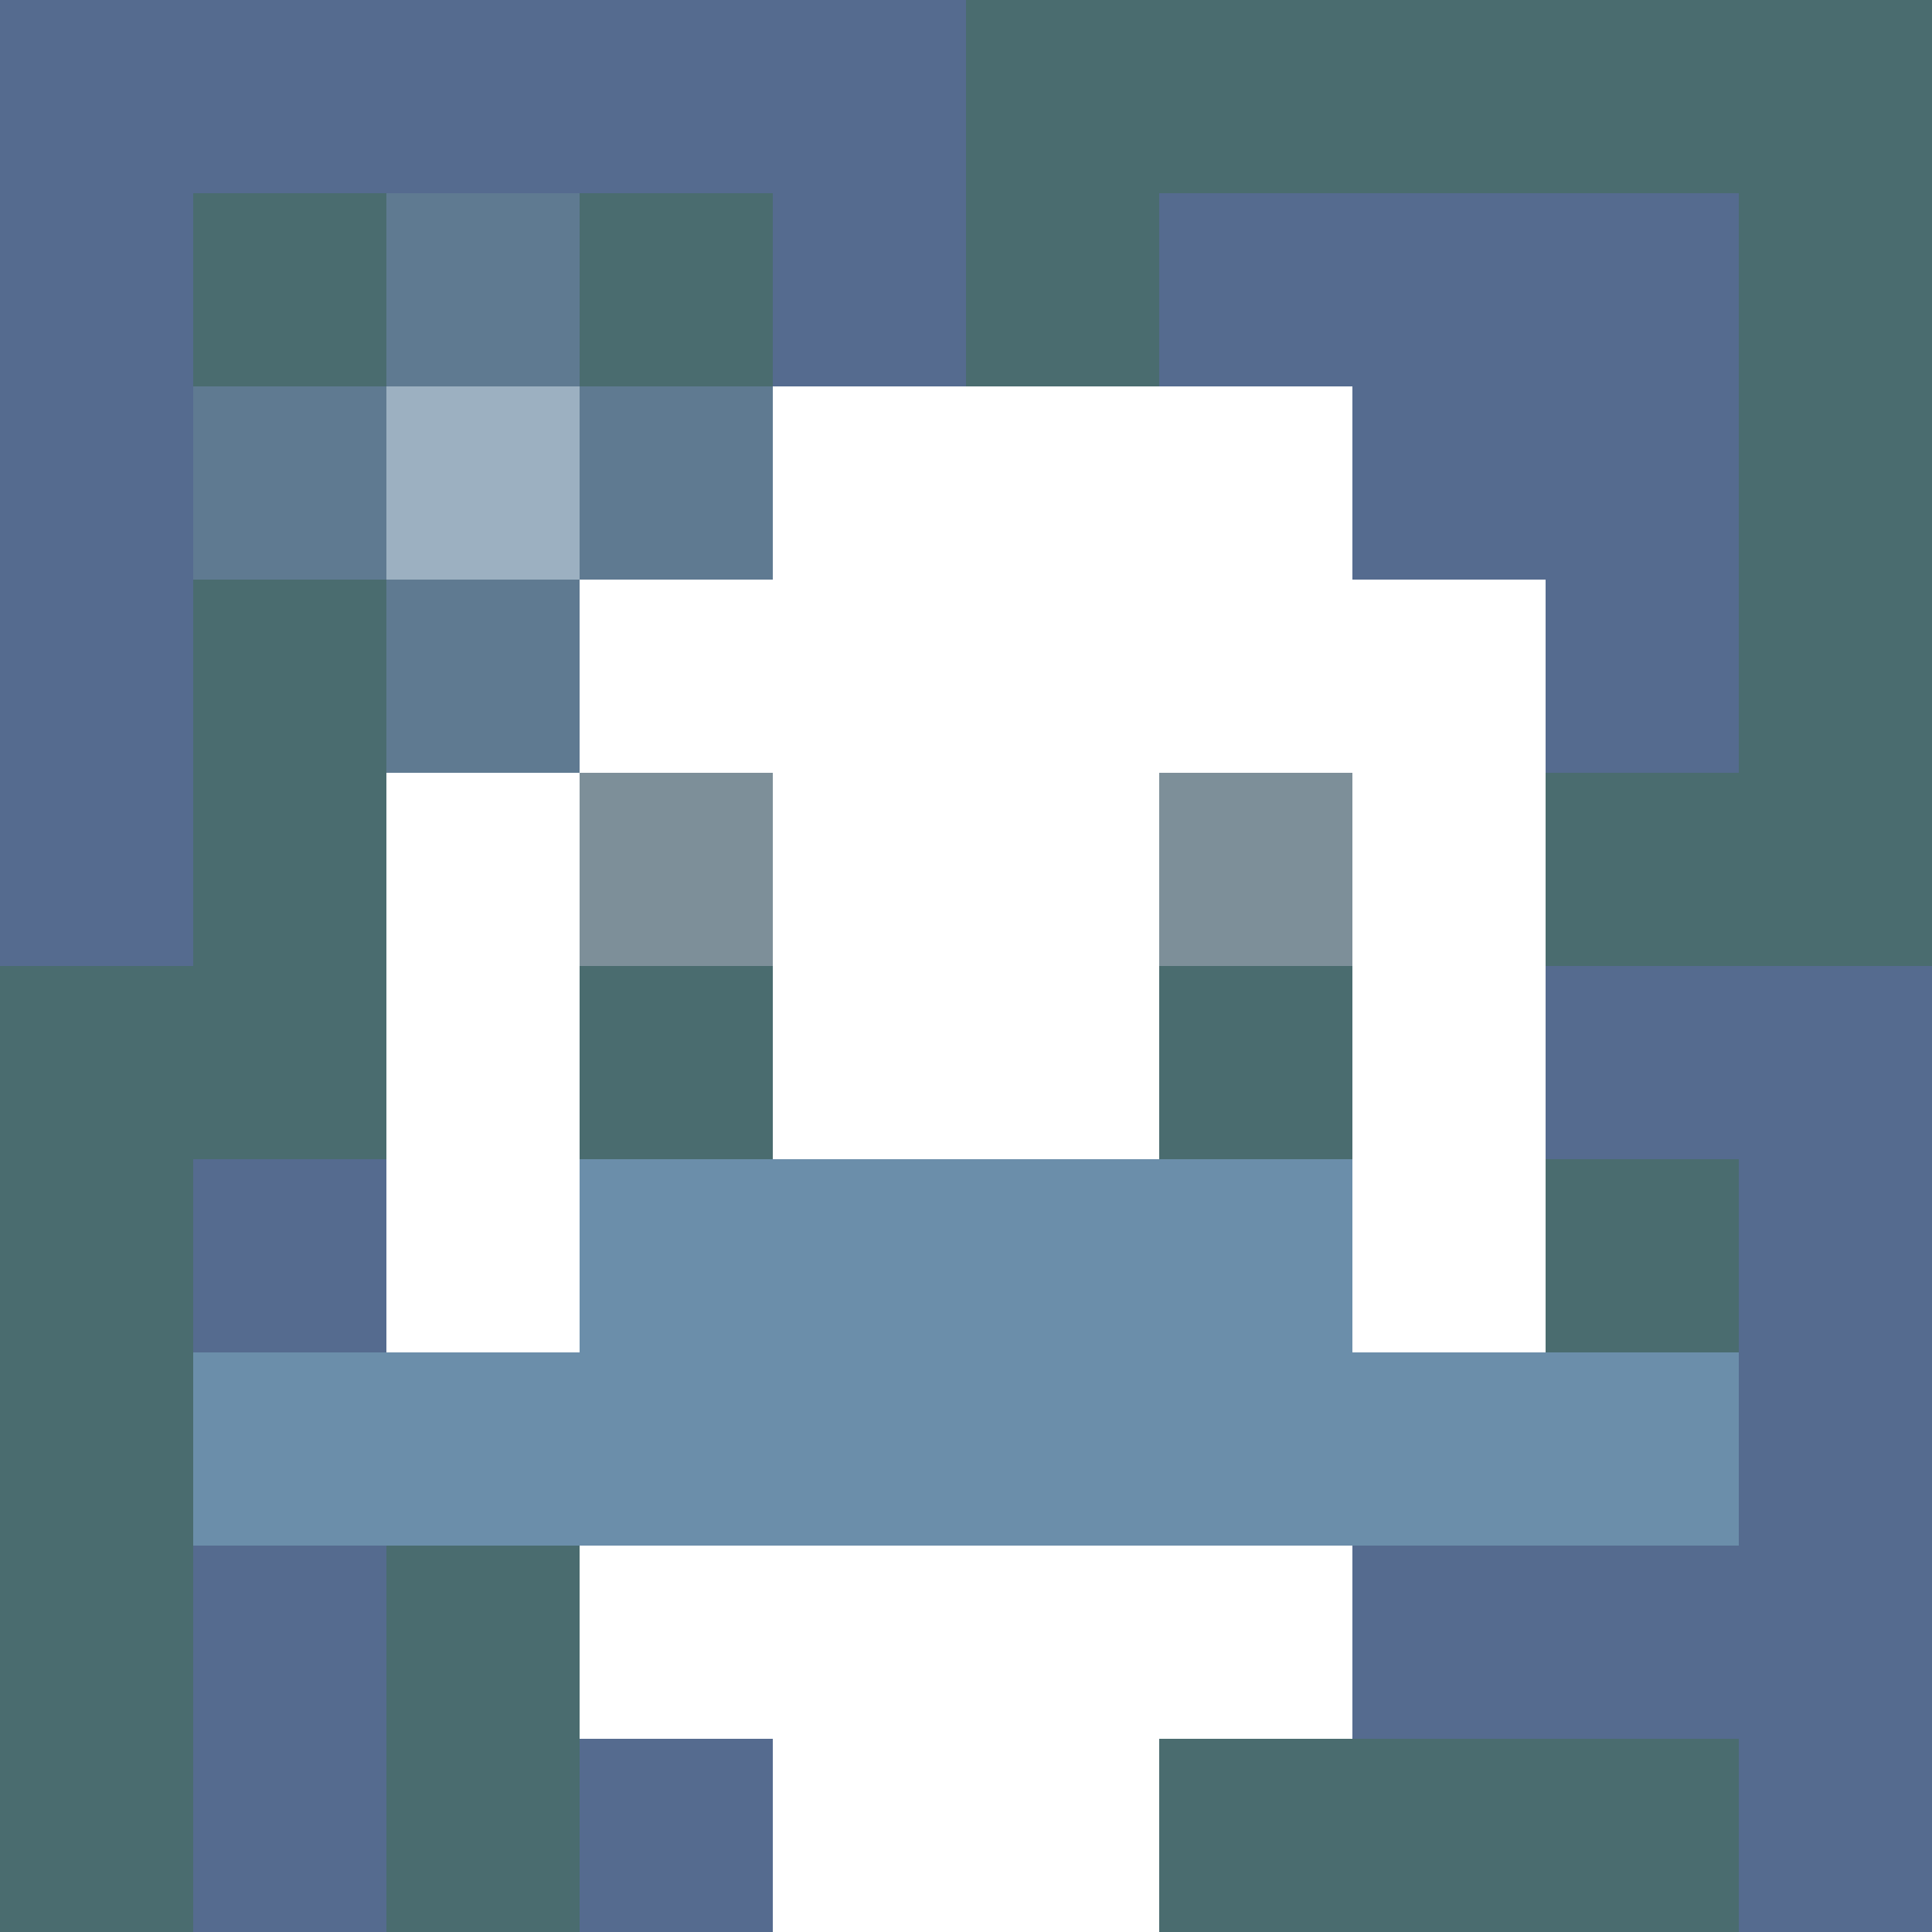
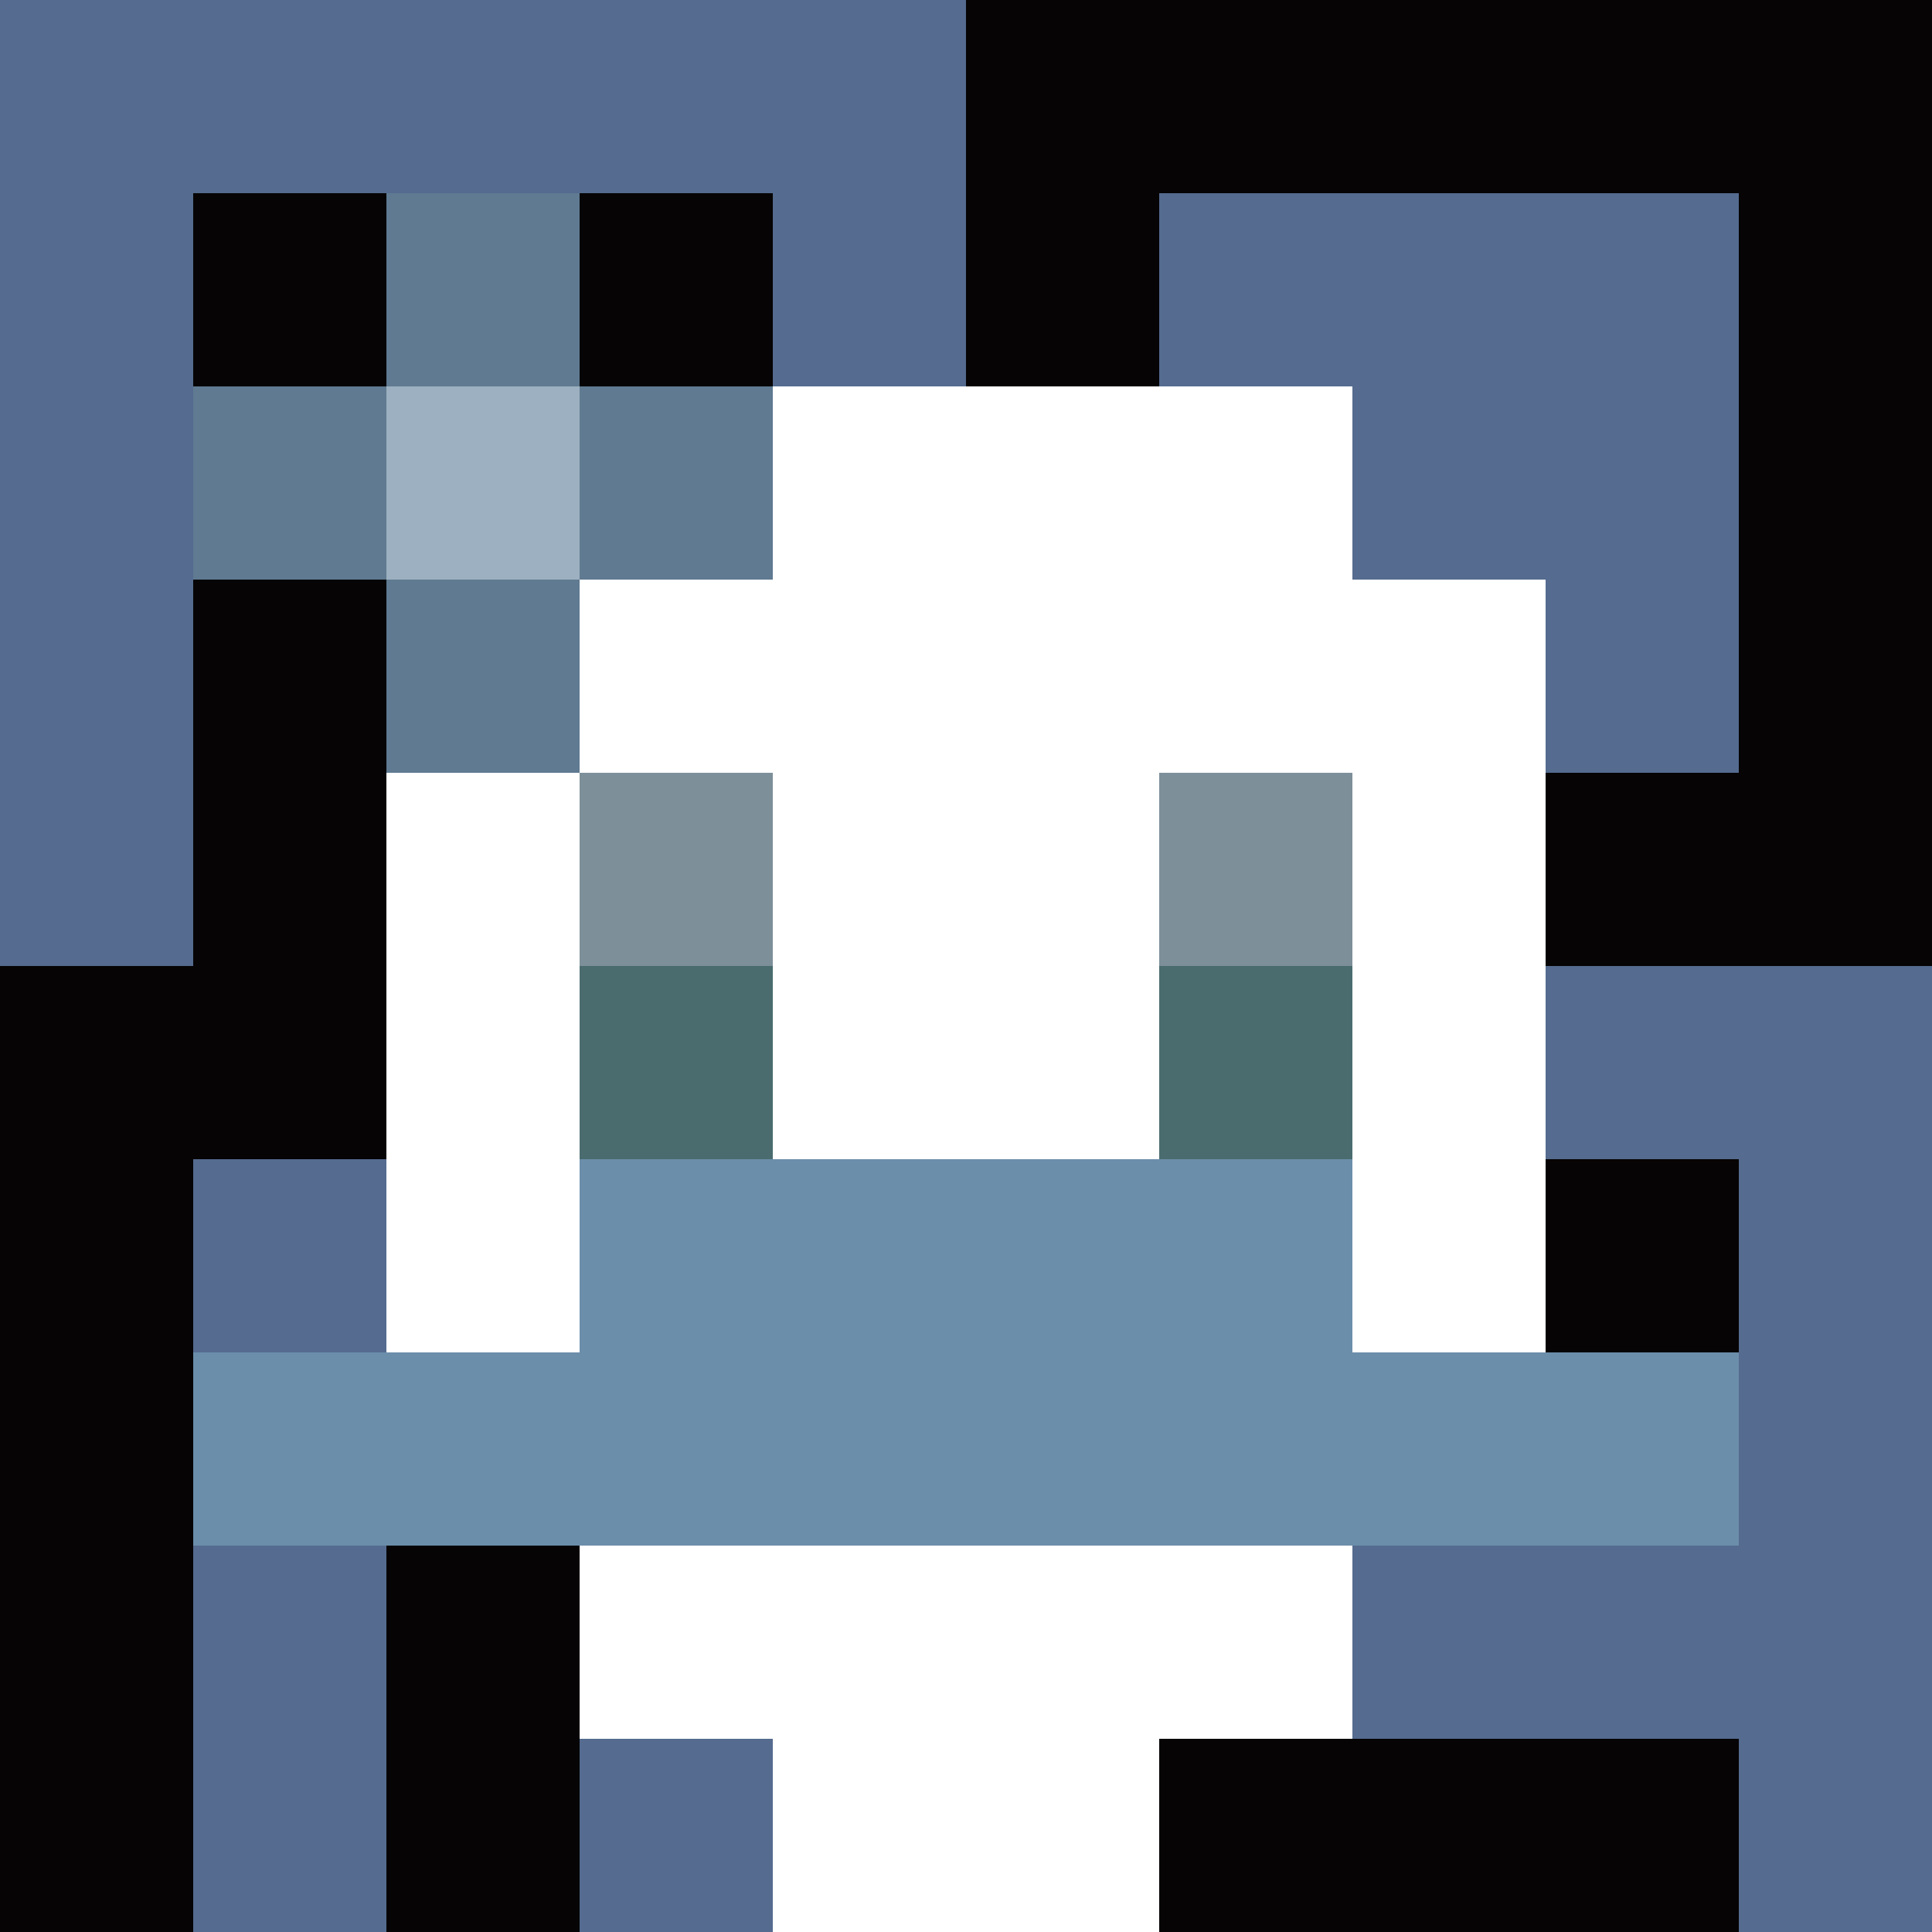
<svg xmlns="http://www.w3.org/2000/svg" version="1.1" width="600" height="600" viewBox="0 0 123 123">
  <title>'goose-pfp-flower' by Dmitri Cherniak</title>
  <desc>The Goose Is Loose (Blue Edition)</desc>
  <rect width="100%" height="100%" fill="#060404" />
  <g>
    <g id="0-0">
-       <rect x="0" y="0" height="123" width="123" fill="#4A6C6F" />
      <g>
        <rect id="0-0-0-0-5-1" x="0" y="0" width="61.5" height="12.3" fill="#556B8F" />
        <rect id="0-0-0-0-1-5" x="0" y="0" width="12.3" height="61.5" fill="#556B8F" />
        <rect id="0-0-2-0-1-5" x="24.6" y="0" width="12.3" height="61.5" fill="#556B8F" />
        <rect id="0-0-4-0-1-5" x="49.2" y="0" width="12.3" height="61.5" fill="#556B8F" />
        <rect id="0-0-6-1-3-3" x="73.8" y="12.3" width="36.9" height="36.9" fill="#556B8F" />
        <rect id="0-0-1-6-1-4" x="12.3" y="73.8" width="12.3" height="49.2" fill="#556B8F" />
        <rect id="0-0-3-6-1-4" x="36.9" y="73.8" width="12.3" height="49.2" fill="#556B8F" />
        <rect id="0-0-5-5-5-1" x="61.5" y="61.5" width="61.5" height="12.3" fill="#556B8F" />
        <rect id="0-0-5-8-5-1" x="61.5" y="98.4" width="61.5" height="12.3" fill="#556B8F" />
        <rect id="0-0-5-5-1-5" x="61.5" y="61.5" width="12.3" height="61.5" fill="#556B8F" />
        <rect id="0-0-9-5-1-5" x="110.7" y="61.5" width="12.3" height="61.5" fill="#556B8F" />
      </g>
      <g>
        <rect id="0-0-3-2-4-7" x="36.9" y="24.6" width="49.2" height="86.1" fill="#FFFFFF" />
        <rect id="0-0-2-3-6-5" x="24.6" y="36.9" width="73.8" height="61.5" fill="#FFFFFF" />
        <rect id="0-0-4-8-2-2" x="49.2" y="98.4" width="24.6" height="24.6" fill="#FFFFFF" />
        <rect id="0-0-1-7-8-1" x="12.3" y="86.1" width="98.4" height="12.3" fill="#6B8EAA" />
        <rect id="0-0-3-6-4-2" x="36.9" y="73.8" width="49.2" height="24.6" fill="#6B8EAA" />
        <rect id="0-0-3-4-1-1" x="36.9" y="49.2" width="12.3" height="12.3" fill="#7D8F99" />
        <rect id="0-0-6-4-1-1" x="73.8" y="49.2" width="12.3" height="12.3" fill="#7D8F99" />
        <rect id="0-0-3-5-1-1" x="36.9" y="61.5" width="12.3" height="12.3" fill="#4A6C6F" />
        <rect id="0-0-6-5-1-1" x="73.8" y="61.5" width="12.3" height="12.3" fill="#4A6C6F" />
        <rect id="0-0-1-2-3-1" x="12.3" y="24.6" width="36.9" height="12.3" fill="#5F7A91" />
        <rect id="0-0-2-1-1-3" x="24.6" y="12.3" width="12.3" height="36.9" fill="#5F7A91" />
        <rect id="0-0-2-2-1-1" x="24.6" y="24.6" width="12.3" height="12.3" fill="#9CB0C1" />
      </g>
    </g>
  </g>
</svg>